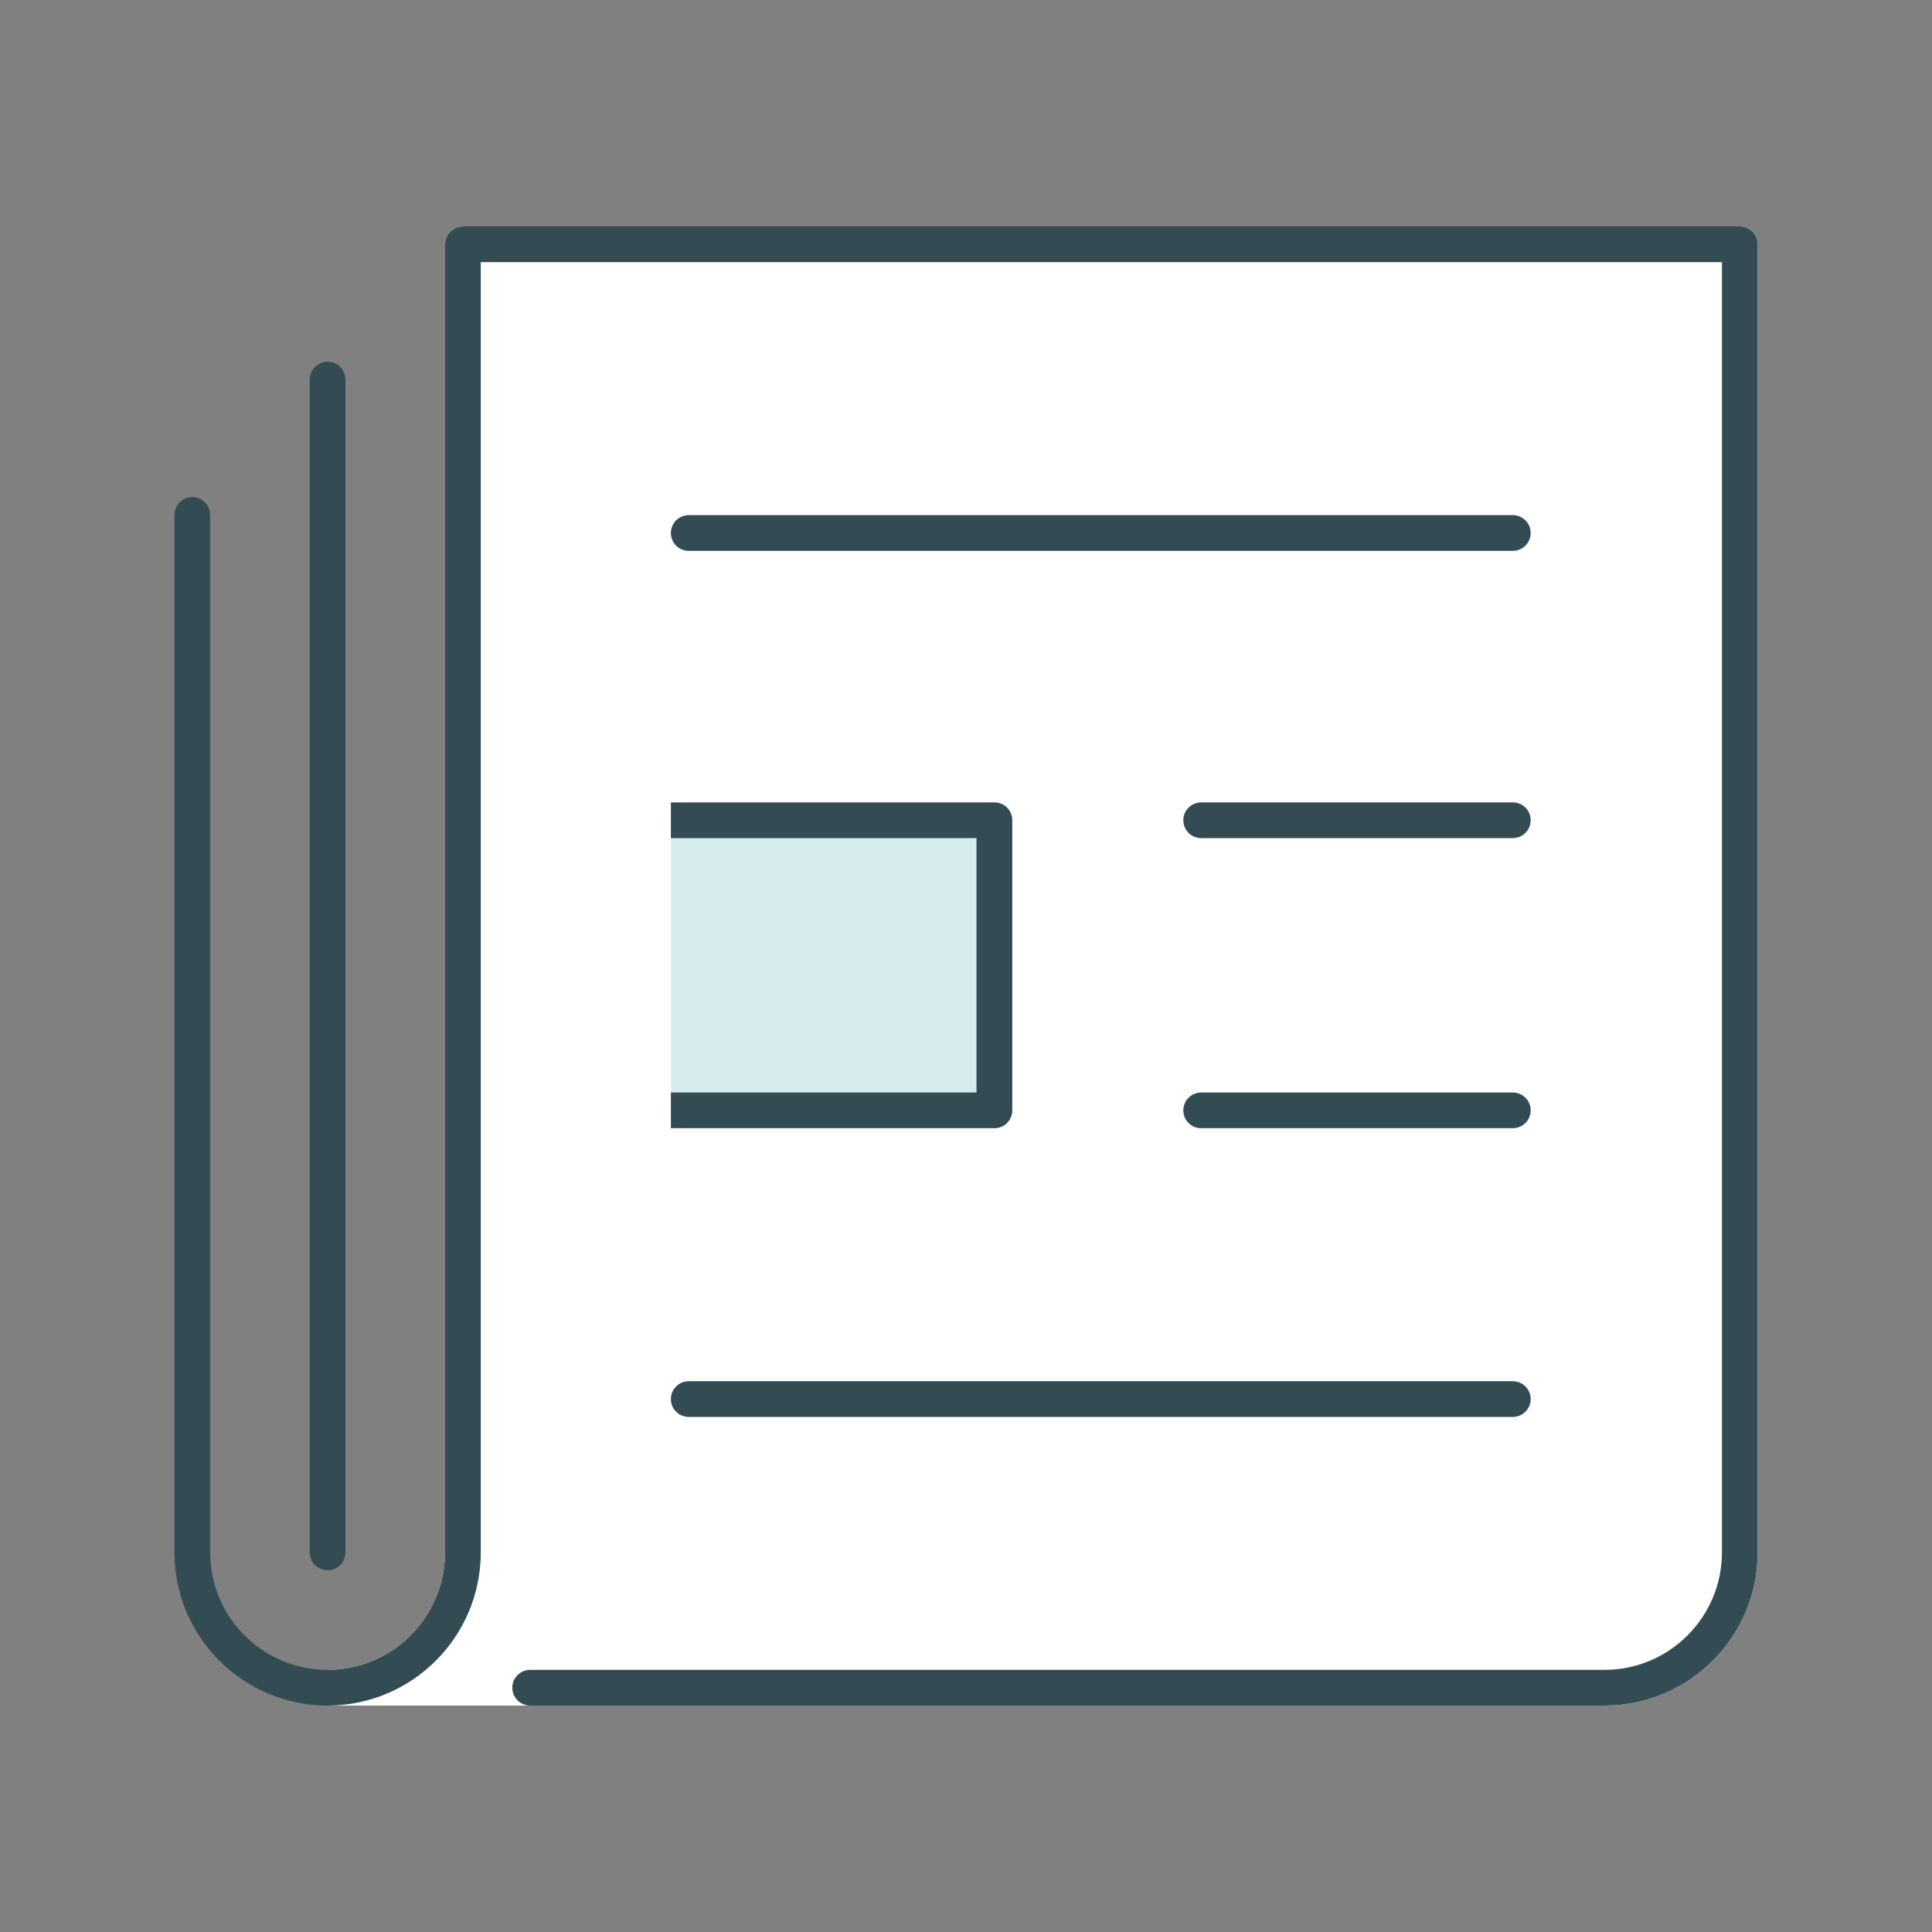
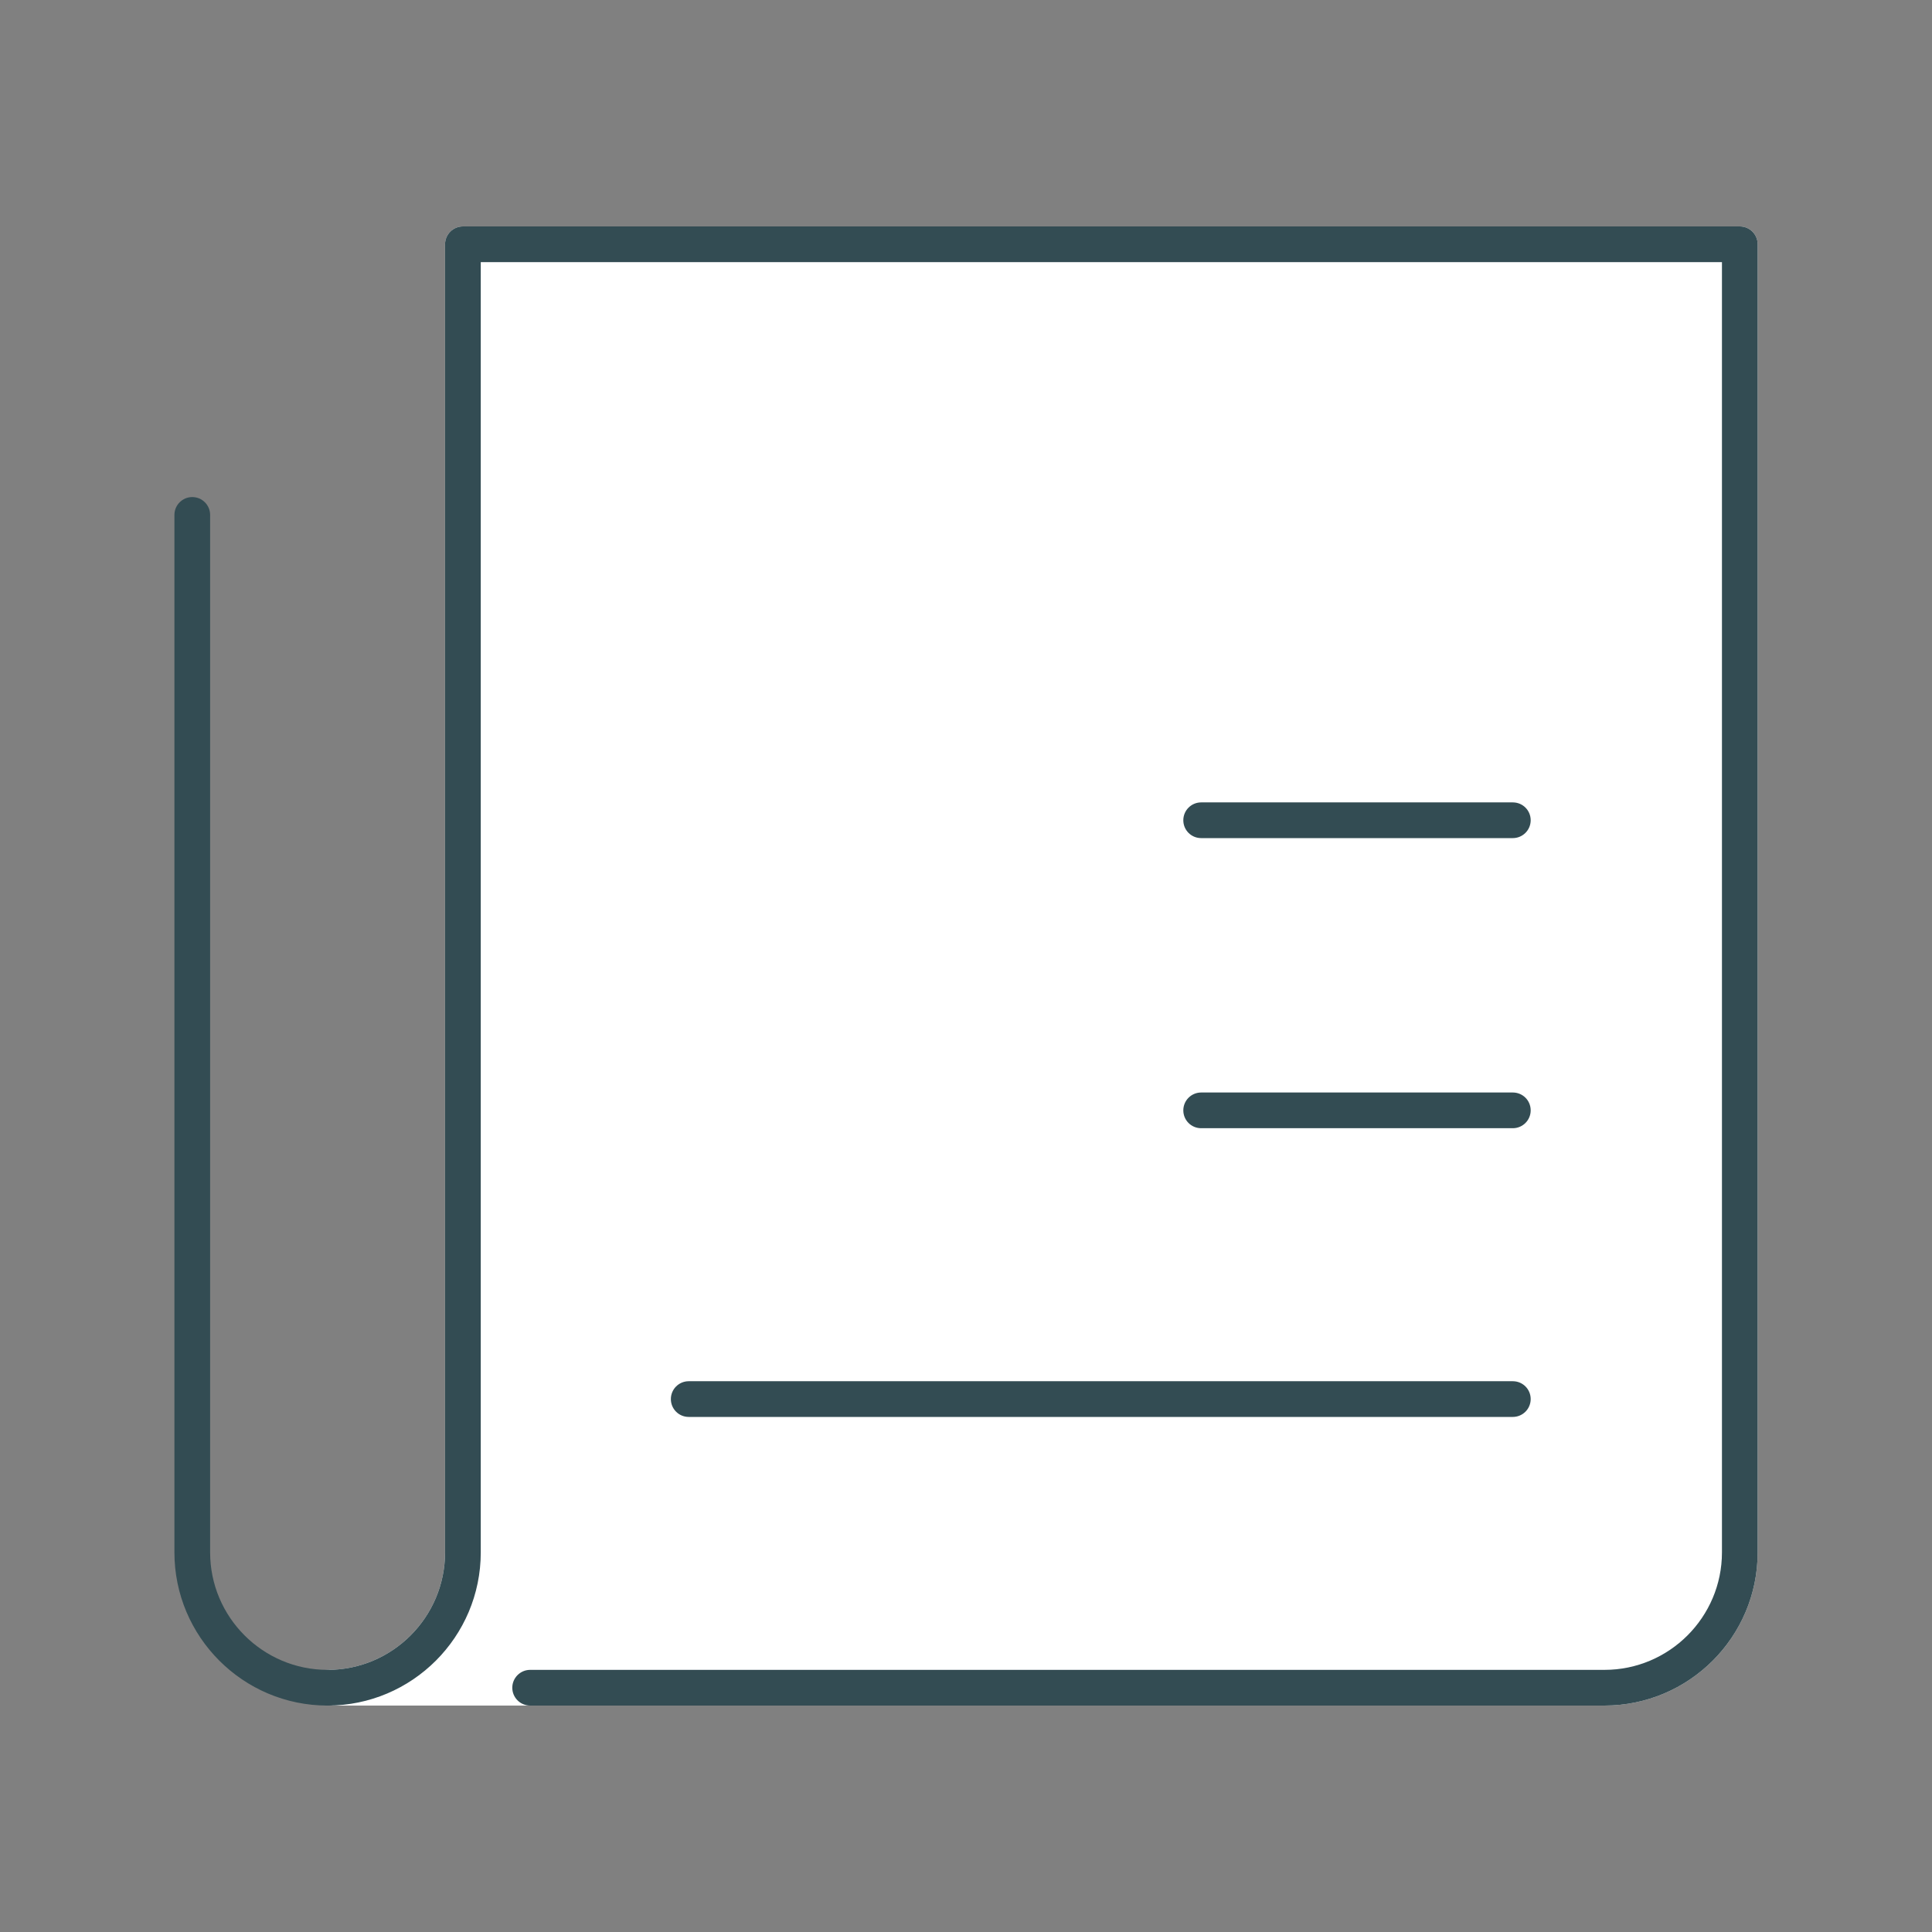
<svg xmlns="http://www.w3.org/2000/svg" id="Layer_1" viewBox="0 0 250 250">
  <rect x="0" y="0" width="250" height="250" fill="#808080" stroke="none" />
  <defs>
    <style>.cls-1{fill:#fff;}.cls-1,.cls-2,.cls-3{stroke-width:0px;}.cls-2{fill:#334c53;}.cls-3{fill:#d7ecee;}</style>
  </defs>
-   <path class="cls-2" d="m42.39,203.19c-1.28,0-2.31-1.04-2.31-2.31V49.12c0-1.28,1.04-2.31,2.31-2.31s2.31,1.03,2.31,2.31v151.76c0,1.28-1.04,2.31-2.31,2.31Z" />
  <path class="cls-1" d="m207.61,218.39c9.67,0,17.51-7.84,17.51-17.51V31.61H59.9v169.27c0,9.67-7.84,17.51-17.51,17.51h165.23Z" />
  <path class="cls-1" d="m207.61,220.7H42.39c-1.28,0-2.31-1.04-2.31-2.31s1.04-2.31,2.31-2.31c8.38,0,15.2-6.82,15.2-15.2V31.61c0-1.28,1.04-2.31,2.31-2.31h165.23c1.28,0,2.31,1.03,2.31,2.31v169.27c0,10.93-8.89,19.82-19.82,19.82Zm-152.52-4.62h152.52c8.38,0,15.2-6.82,15.2-15.2V33.92H62.21v166.96c0,6.1-2.77,11.56-7.11,15.2Z" />
  <path class="cls-2" d="m207.61,220.7H68.6c-1.28,0-2.31-1.04-2.31-2.31s1.04-2.31,2.31-2.31h139.02c8.38,0,15.2-6.82,15.2-15.2V33.92H62.21v166.96c0,10.93-8.89,19.82-19.82,19.82-1.28,0-2.31-1.04-2.31-2.31s1.04-2.31,2.31-2.31c8.38,0,15.2-6.82,15.2-15.2V31.61c0-1.28,1.04-2.31,2.31-2.31h165.23c1.28,0,2.31,1.03,2.31,2.31v169.27c0,10.93-8.89,19.82-19.82,19.82Z" />
  <path class="cls-2" d="m42.39,220.7c-10.93,0-19.82-8.89-19.82-19.82V66.63c0-1.28,1.04-2.31,2.31-2.31s2.31,1.03,2.31,2.31v134.25c0,8.38,6.82,15.2,15.2,15.2,1.28,0,2.31,1.04,2.31,2.31s-1.04,2.31-2.31,2.31Z" />
  <path class="cls-2" d="m195.76,183.35h-106.64c-1.28,0-2.31-1.03-2.31-2.31s1.04-2.31,2.31-2.31h106.64c1.28,0,2.31,1.03,2.31,2.31s-1.04,2.31-2.31,2.31Z" />
-   <path class="cls-2" d="m195.76,71.28h-106.64c-1.28,0-2.31-1.03-2.31-2.31s1.04-2.31,2.31-2.31h106.64c1.28,0,2.31,1.03,2.31,2.31s-1.04,2.31-2.31,2.31Z" />
  <path class="cls-2" d="m195.76,145.99h-40.33c-1.28,0-2.31-1.03-2.31-2.31s1.04-2.31,2.31-2.31h40.33c1.28,0,2.31,1.03,2.31,2.31s-1.04,2.31-2.31,2.31Z" />
  <path class="cls-2" d="m195.76,108.45h-40.33c-1.28,0-2.31-1.03-2.31-2.31s1.04-2.31,2.31-2.31h40.33c1.28,0,2.31,1.03,2.31,2.31s-1.04,2.31-2.31,2.31Z" />
-   <rect class="cls-3" x="89.12" y="106.14" width="39.55" height="37.54" />
-   <path class="cls-3" d="m128.68,145.99h-39.55c-1.28,0-2.31-1.03-2.31-2.31v-37.54c0-1.28,1.04-2.31,2.31-2.31h39.55c1.28,0,2.31,1.03,2.31,2.31v37.54c0,1.28-1.04,2.31-2.31,2.31Zm-37.24-4.62h34.93v-32.92h-34.93v32.92Z" />
-   <path class="cls-2" d="m128.68,145.99h-41.87v-4.62h39.55v-32.92h-39.55v-4.62h41.87c1.28,0,2.31,1.03,2.31,2.31v37.54c0,1.28-1.04,2.31-2.31,2.31Z" />
</svg>